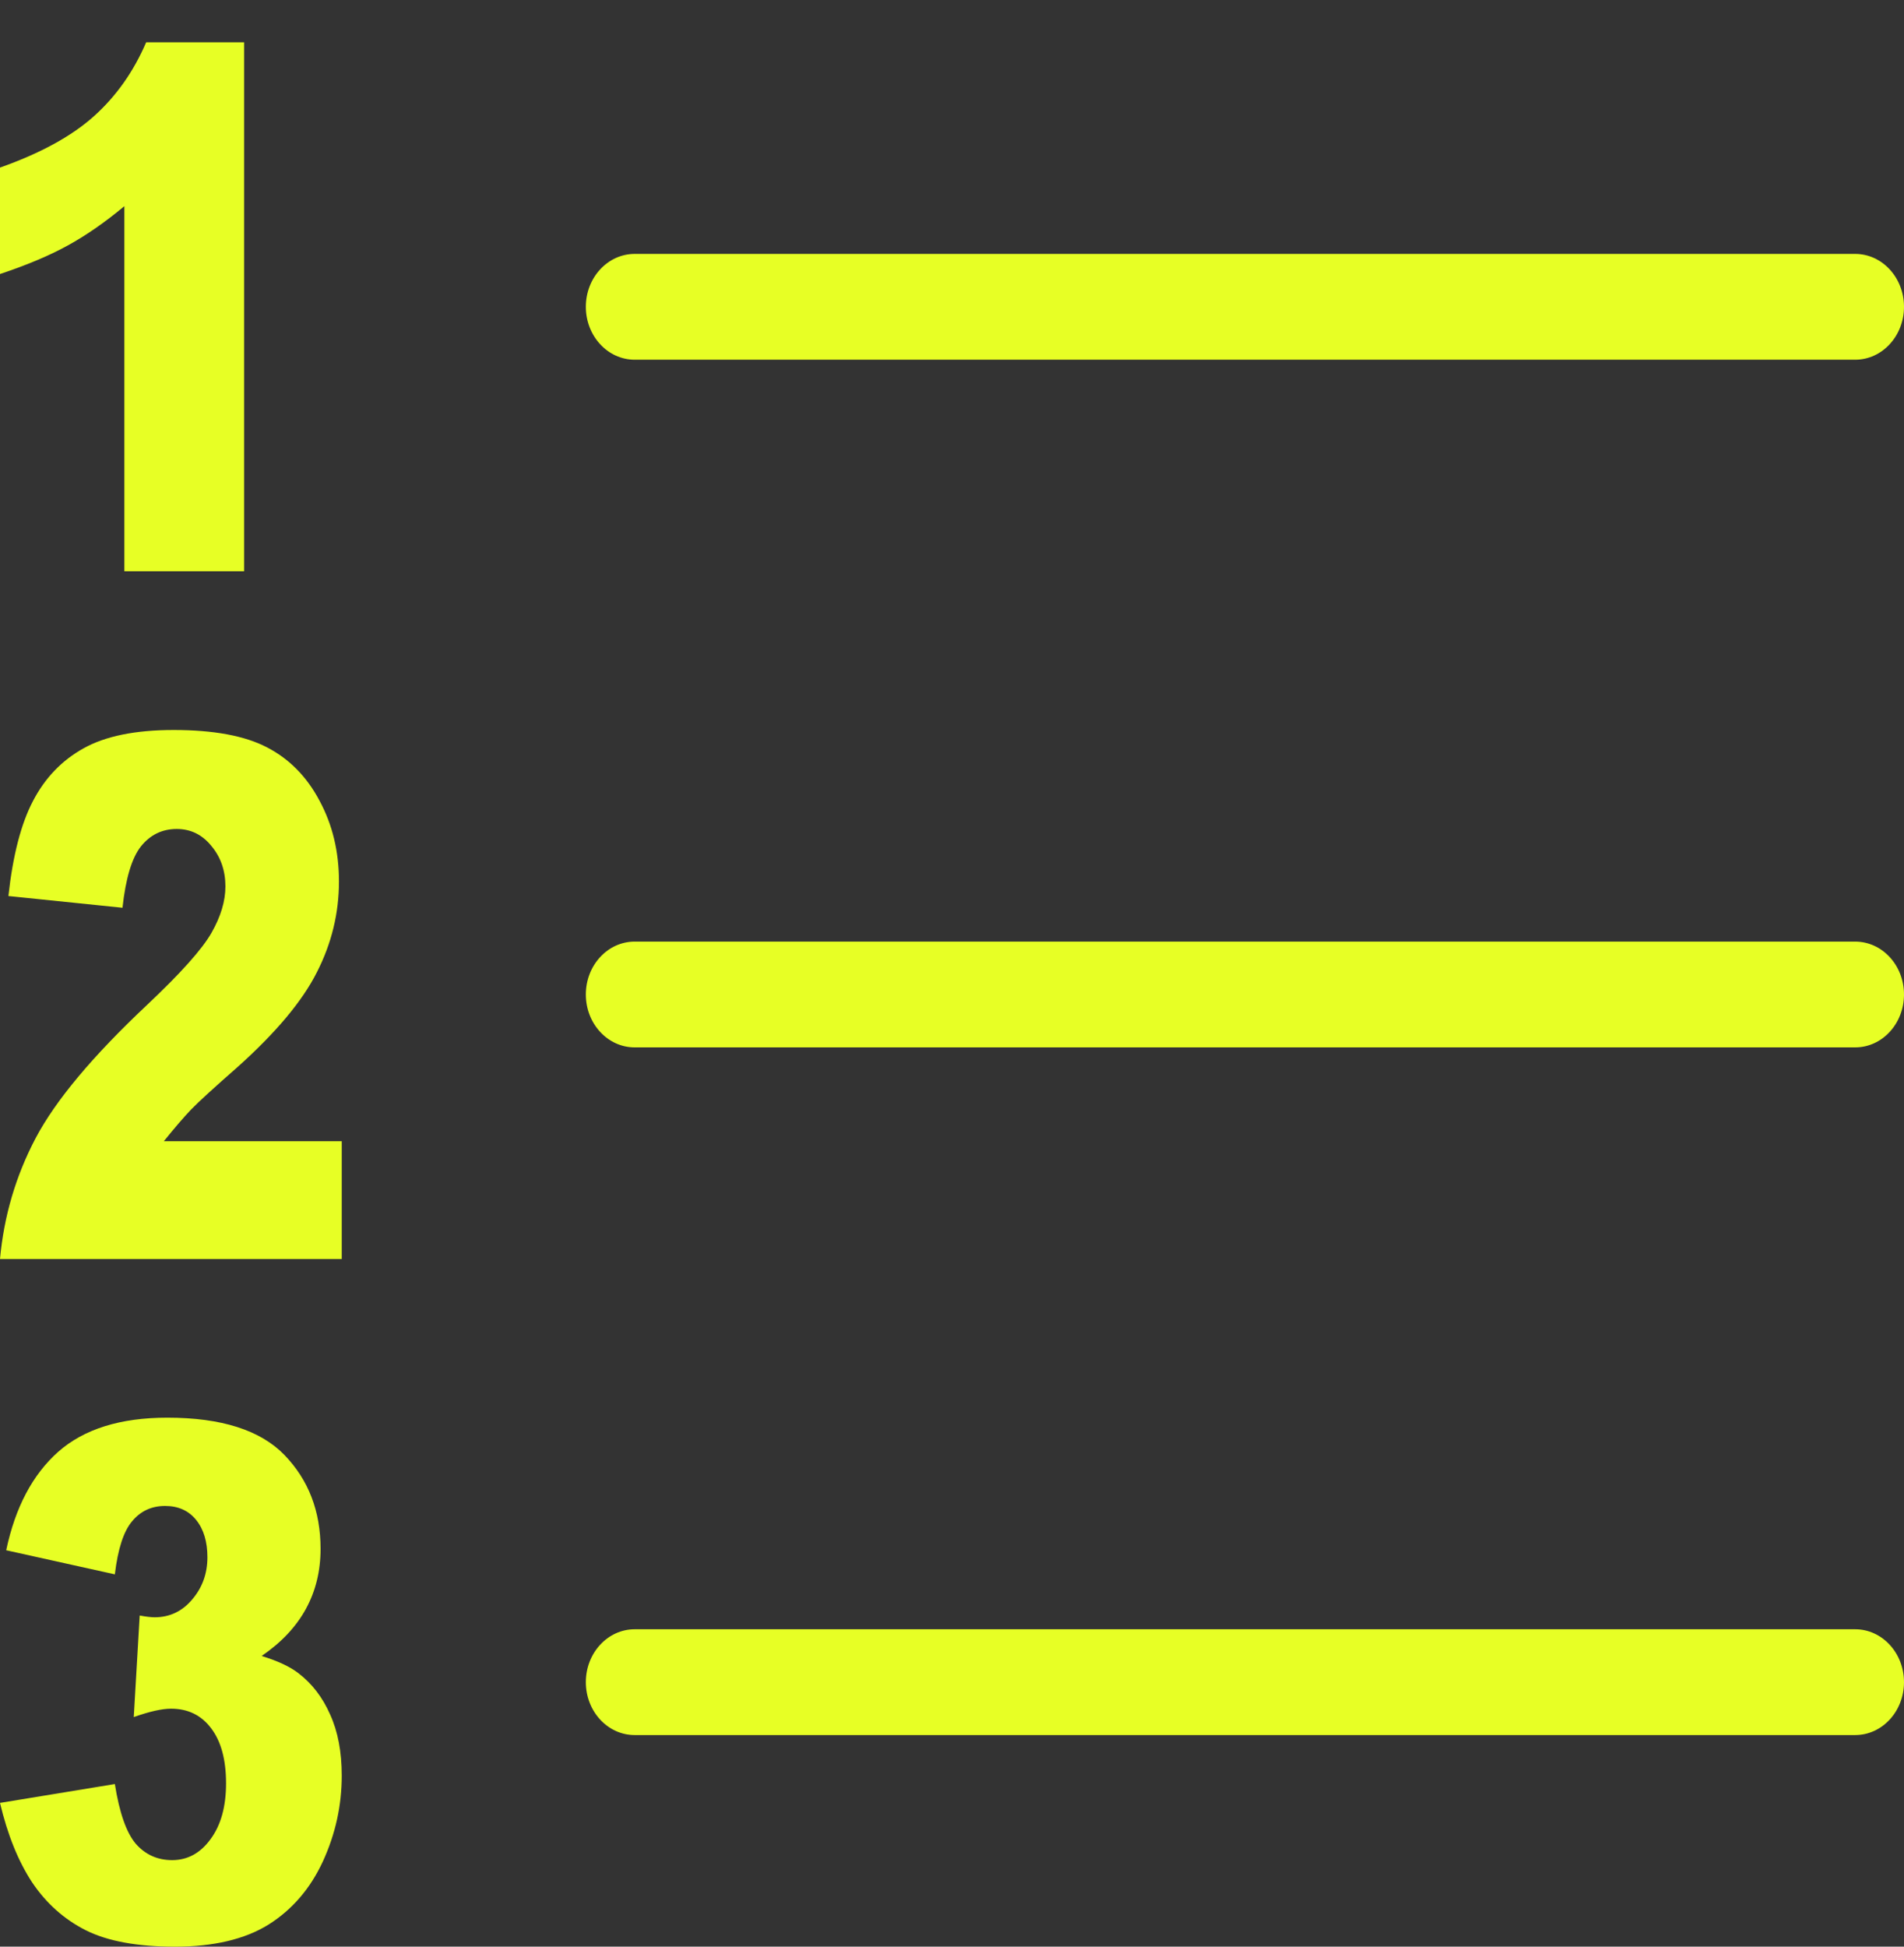
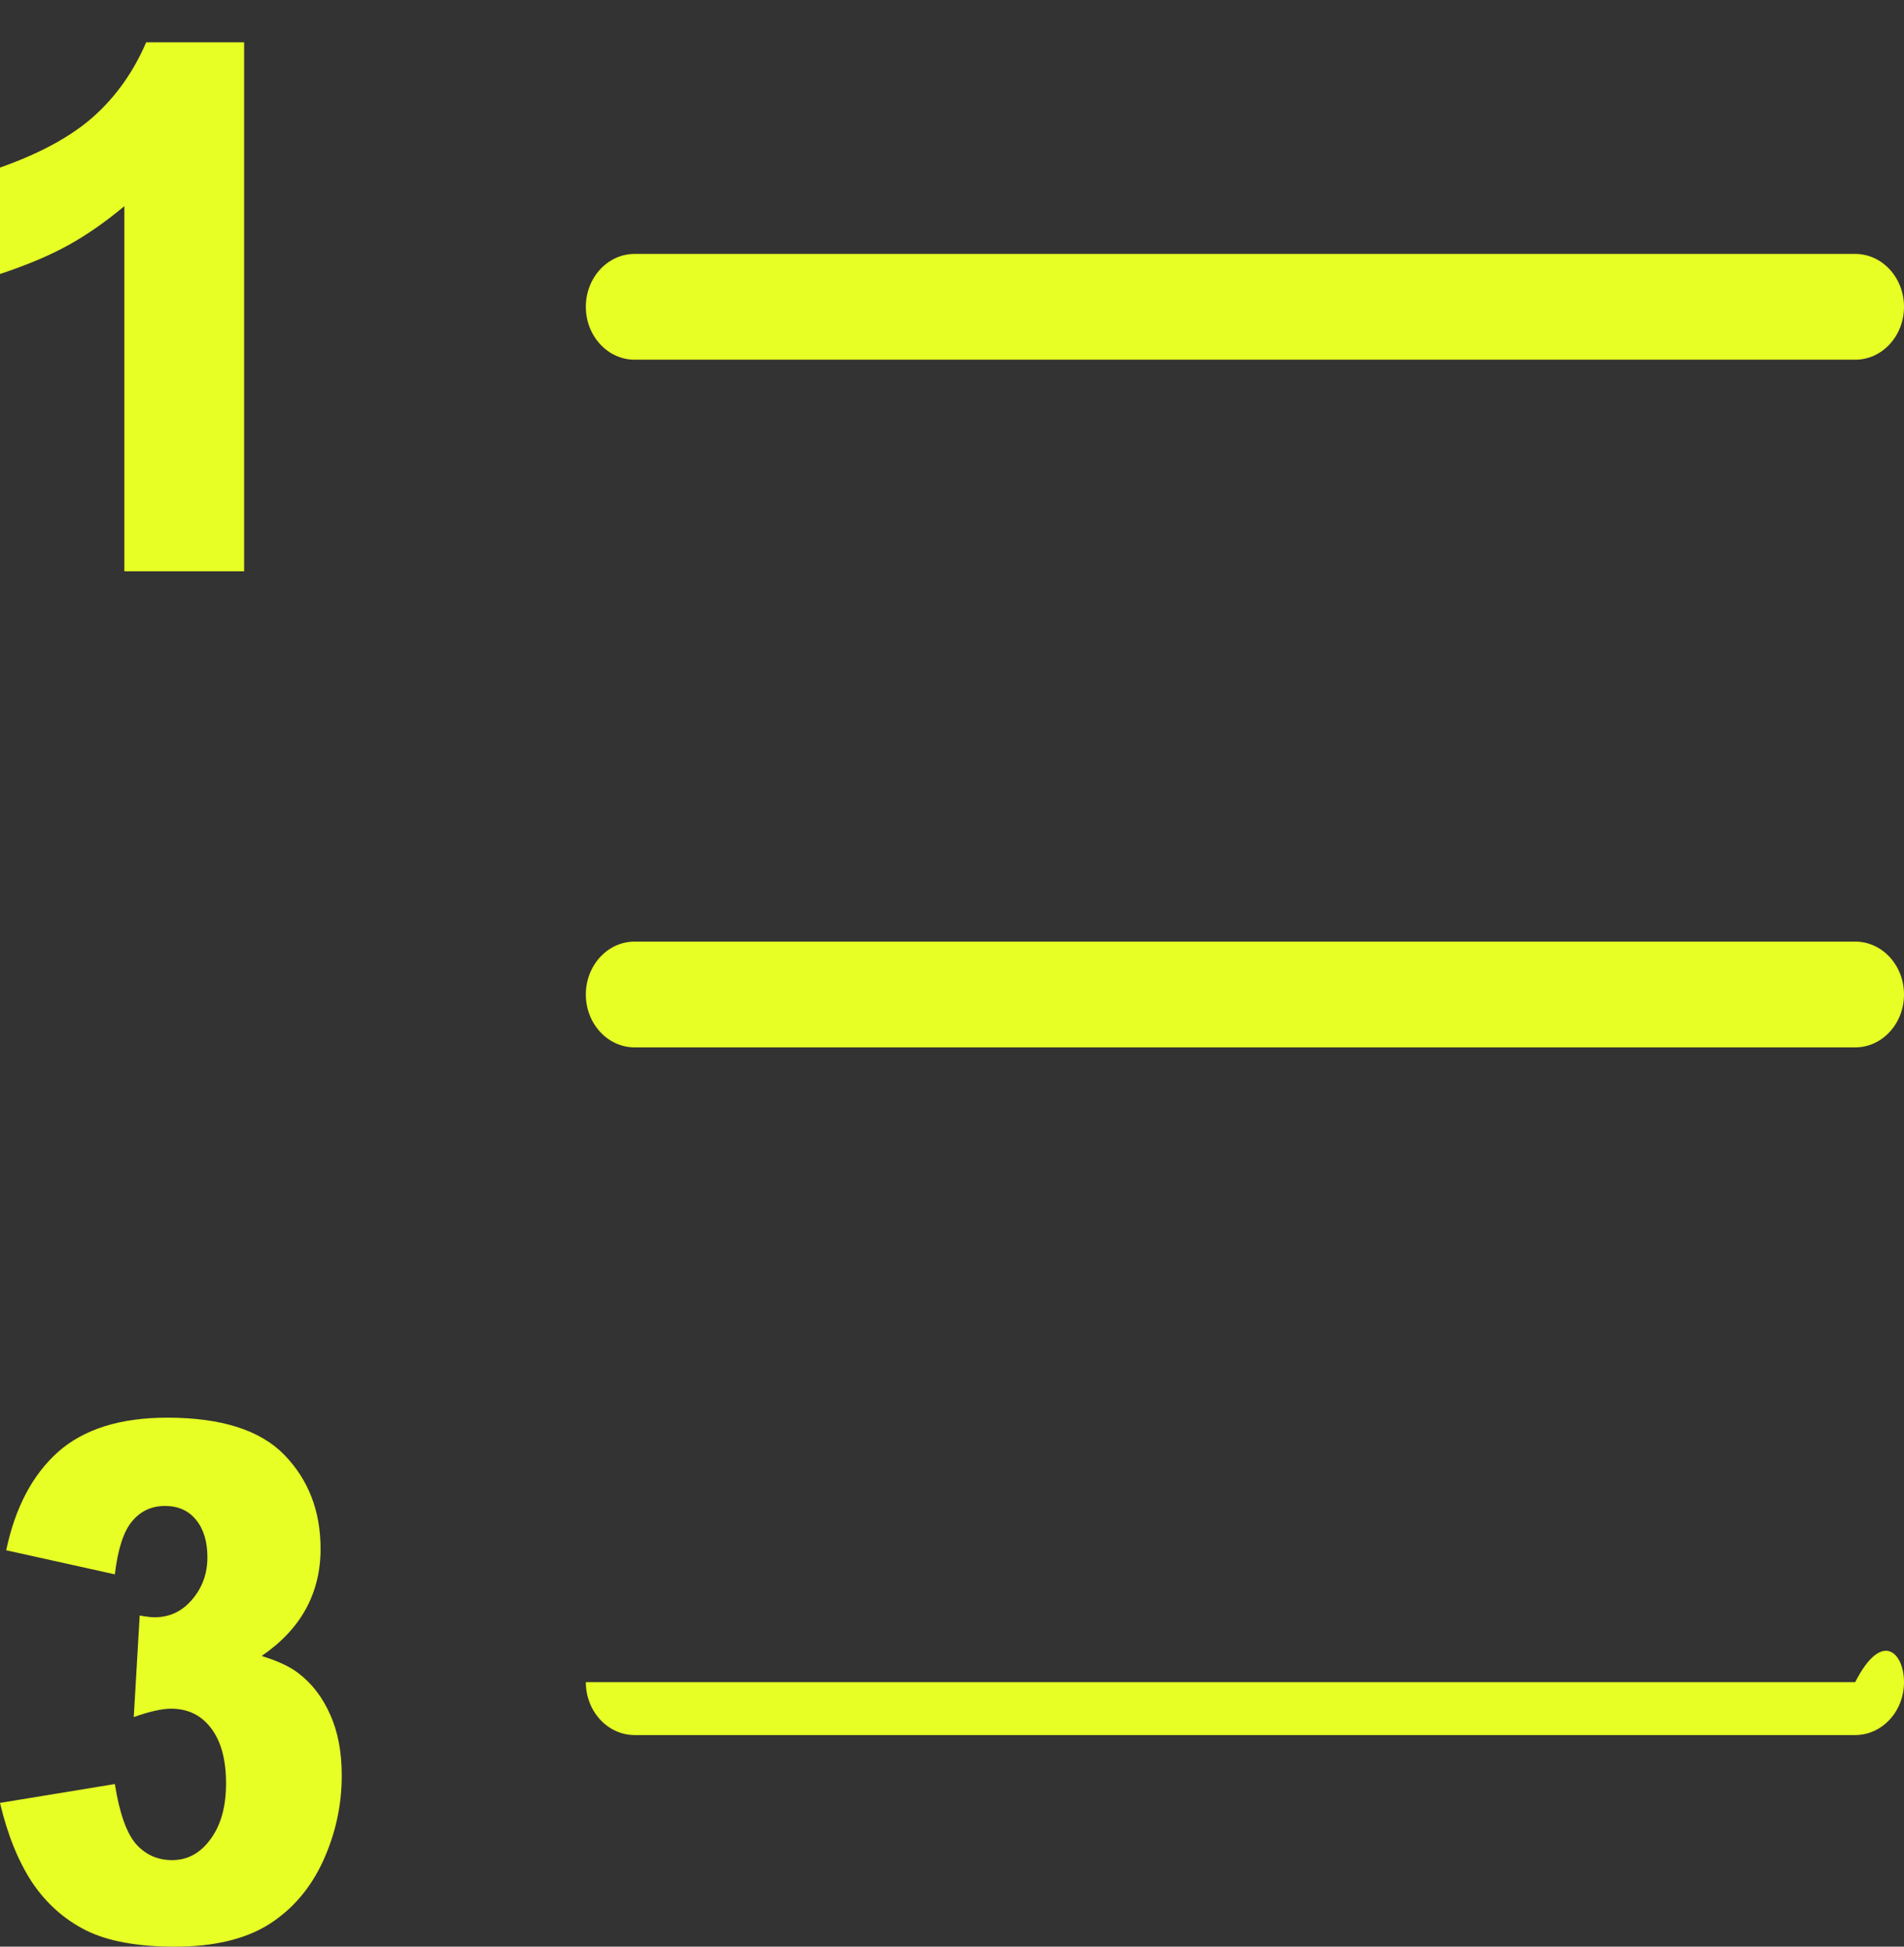
<svg xmlns="http://www.w3.org/2000/svg" width="90" height="92" viewBox="0 0 90 92" fill="none">
  <rect x="0" y="0" width="90" height="92" fill="#333333" stroke="none" />
  <path fill-rule="evenodd" clip-rule="evenodd" d="M27.692 14.5C27.692 13.12 28.726 12 30 12H87.692C88.967 12 90 13.12 90 14.5C90 15.881 88.967 17 87.692 17H30C28.726 17 27.692 15.881 27.692 14.5Z" fill="#E7FF25" />
-   <path fill-rule="evenodd" clip-rule="evenodd" d="M27.692 79.5C27.692 78.12 28.726 77 30 77H87.692C88.967 77 90 78.12 90 79.5C90 80.881 88.967 82 87.692 82H30C28.726 82 27.692 80.881 27.692 79.5Z" fill="#E7FF25" />
+   <path fill-rule="evenodd" clip-rule="evenodd" d="M27.692 79.5H87.692C88.967 77 90 78.12 90 79.5C90 80.881 88.967 82 87.692 82H30C28.726 82 27.692 80.881 27.692 79.5Z" fill="#E7FF25" />
  <path fill-rule="evenodd" clip-rule="evenodd" d="M27.692 47C27.692 45.619 28.726 44.5 30 44.5H87.692C88.967 44.5 90 45.619 90 47C90 48.381 88.967 49.5 87.692 49.5H30C28.726 49.5 27.692 48.381 27.692 47Z" fill="#E7FF25" />
  <path d="M11.539 2V27H5.879V9.743C4.963 10.506 4.075 11.123 3.214 11.595C2.363 12.067 1.291 12.519 0 12.951V7.92C1.905 7.247 3.384 6.439 4.437 5.495C5.49 4.551 6.314 3.386 6.909 2H11.539Z" fill="#E7FF25" />
-   <path d="M16.154 59.5H0C0.185 57.477 0.745 55.577 1.679 53.799C2.622 52.011 4.384 49.904 6.967 47.478C8.544 45.991 9.553 44.862 9.994 44.091C10.434 43.32 10.655 42.588 10.655 41.895C10.655 41.146 10.434 40.508 9.994 39.983C9.562 39.447 9.015 39.178 8.355 39.178C7.667 39.178 7.103 39.452 6.662 40C6.231 40.548 5.94 41.515 5.79 42.901L0.397 42.347C0.608 40.425 0.996 38.927 1.56 37.854C2.124 36.769 2.917 35.942 3.939 35.372C4.97 34.791 6.394 34.5 8.209 34.5C10.104 34.5 11.576 34.774 12.624 35.322C13.682 35.87 14.51 36.714 15.11 37.854C15.718 38.983 16.022 40.251 16.022 41.66C16.022 43.158 15.674 44.589 14.977 45.952C14.29 47.316 13.034 48.814 11.21 50.446C10.126 51.396 9.399 52.061 9.029 52.441C8.667 52.821 8.24 53.319 7.746 53.934H16.154V59.5Z" fill="#E7FF25" />
  <path d="M5.429 74.404L0.293 73.266C0.72 71.244 1.538 69.693 2.748 68.616C3.966 67.539 5.687 67 7.91 67C10.462 67 12.308 67.588 13.446 68.764C14.584 69.941 15.153 71.419 15.153 73.201C15.153 74.245 14.922 75.19 14.46 76.037C13.997 76.883 13.299 77.626 12.366 78.263C13.121 78.494 13.699 78.763 14.1 79.071C14.749 79.566 15.251 80.22 15.607 81.034C15.972 81.836 16.154 82.798 16.154 83.919C16.154 85.327 15.856 86.679 15.26 87.976C14.664 89.263 13.806 90.257 12.686 90.961C11.565 91.654 10.093 92 8.27 92C6.492 92 5.087 91.742 4.055 91.225C3.032 90.708 2.188 89.955 1.521 88.966C0.863 87.965 0.356 86.712 0 85.206L5.429 84.315C5.643 85.668 5.972 86.608 6.416 87.135C6.87 87.652 7.443 87.91 8.137 87.91C8.866 87.91 9.471 87.581 9.951 86.921C10.44 86.261 10.685 85.382 10.685 84.282C10.685 83.161 10.449 82.292 9.978 81.677C9.515 81.061 8.884 80.753 8.084 80.753C7.657 80.753 7.07 80.885 6.323 81.149L6.603 76.35C6.905 76.405 7.141 76.433 7.31 76.433C8.021 76.433 8.613 76.152 9.084 75.592C9.564 75.031 9.804 74.366 9.804 73.596C9.804 72.86 9.627 72.272 9.271 71.832C8.915 71.392 8.426 71.172 7.803 71.172C7.163 71.172 6.643 71.414 6.243 71.898C5.843 72.37 5.571 73.206 5.429 74.404Z" fill="#E7FF25" />
</svg>